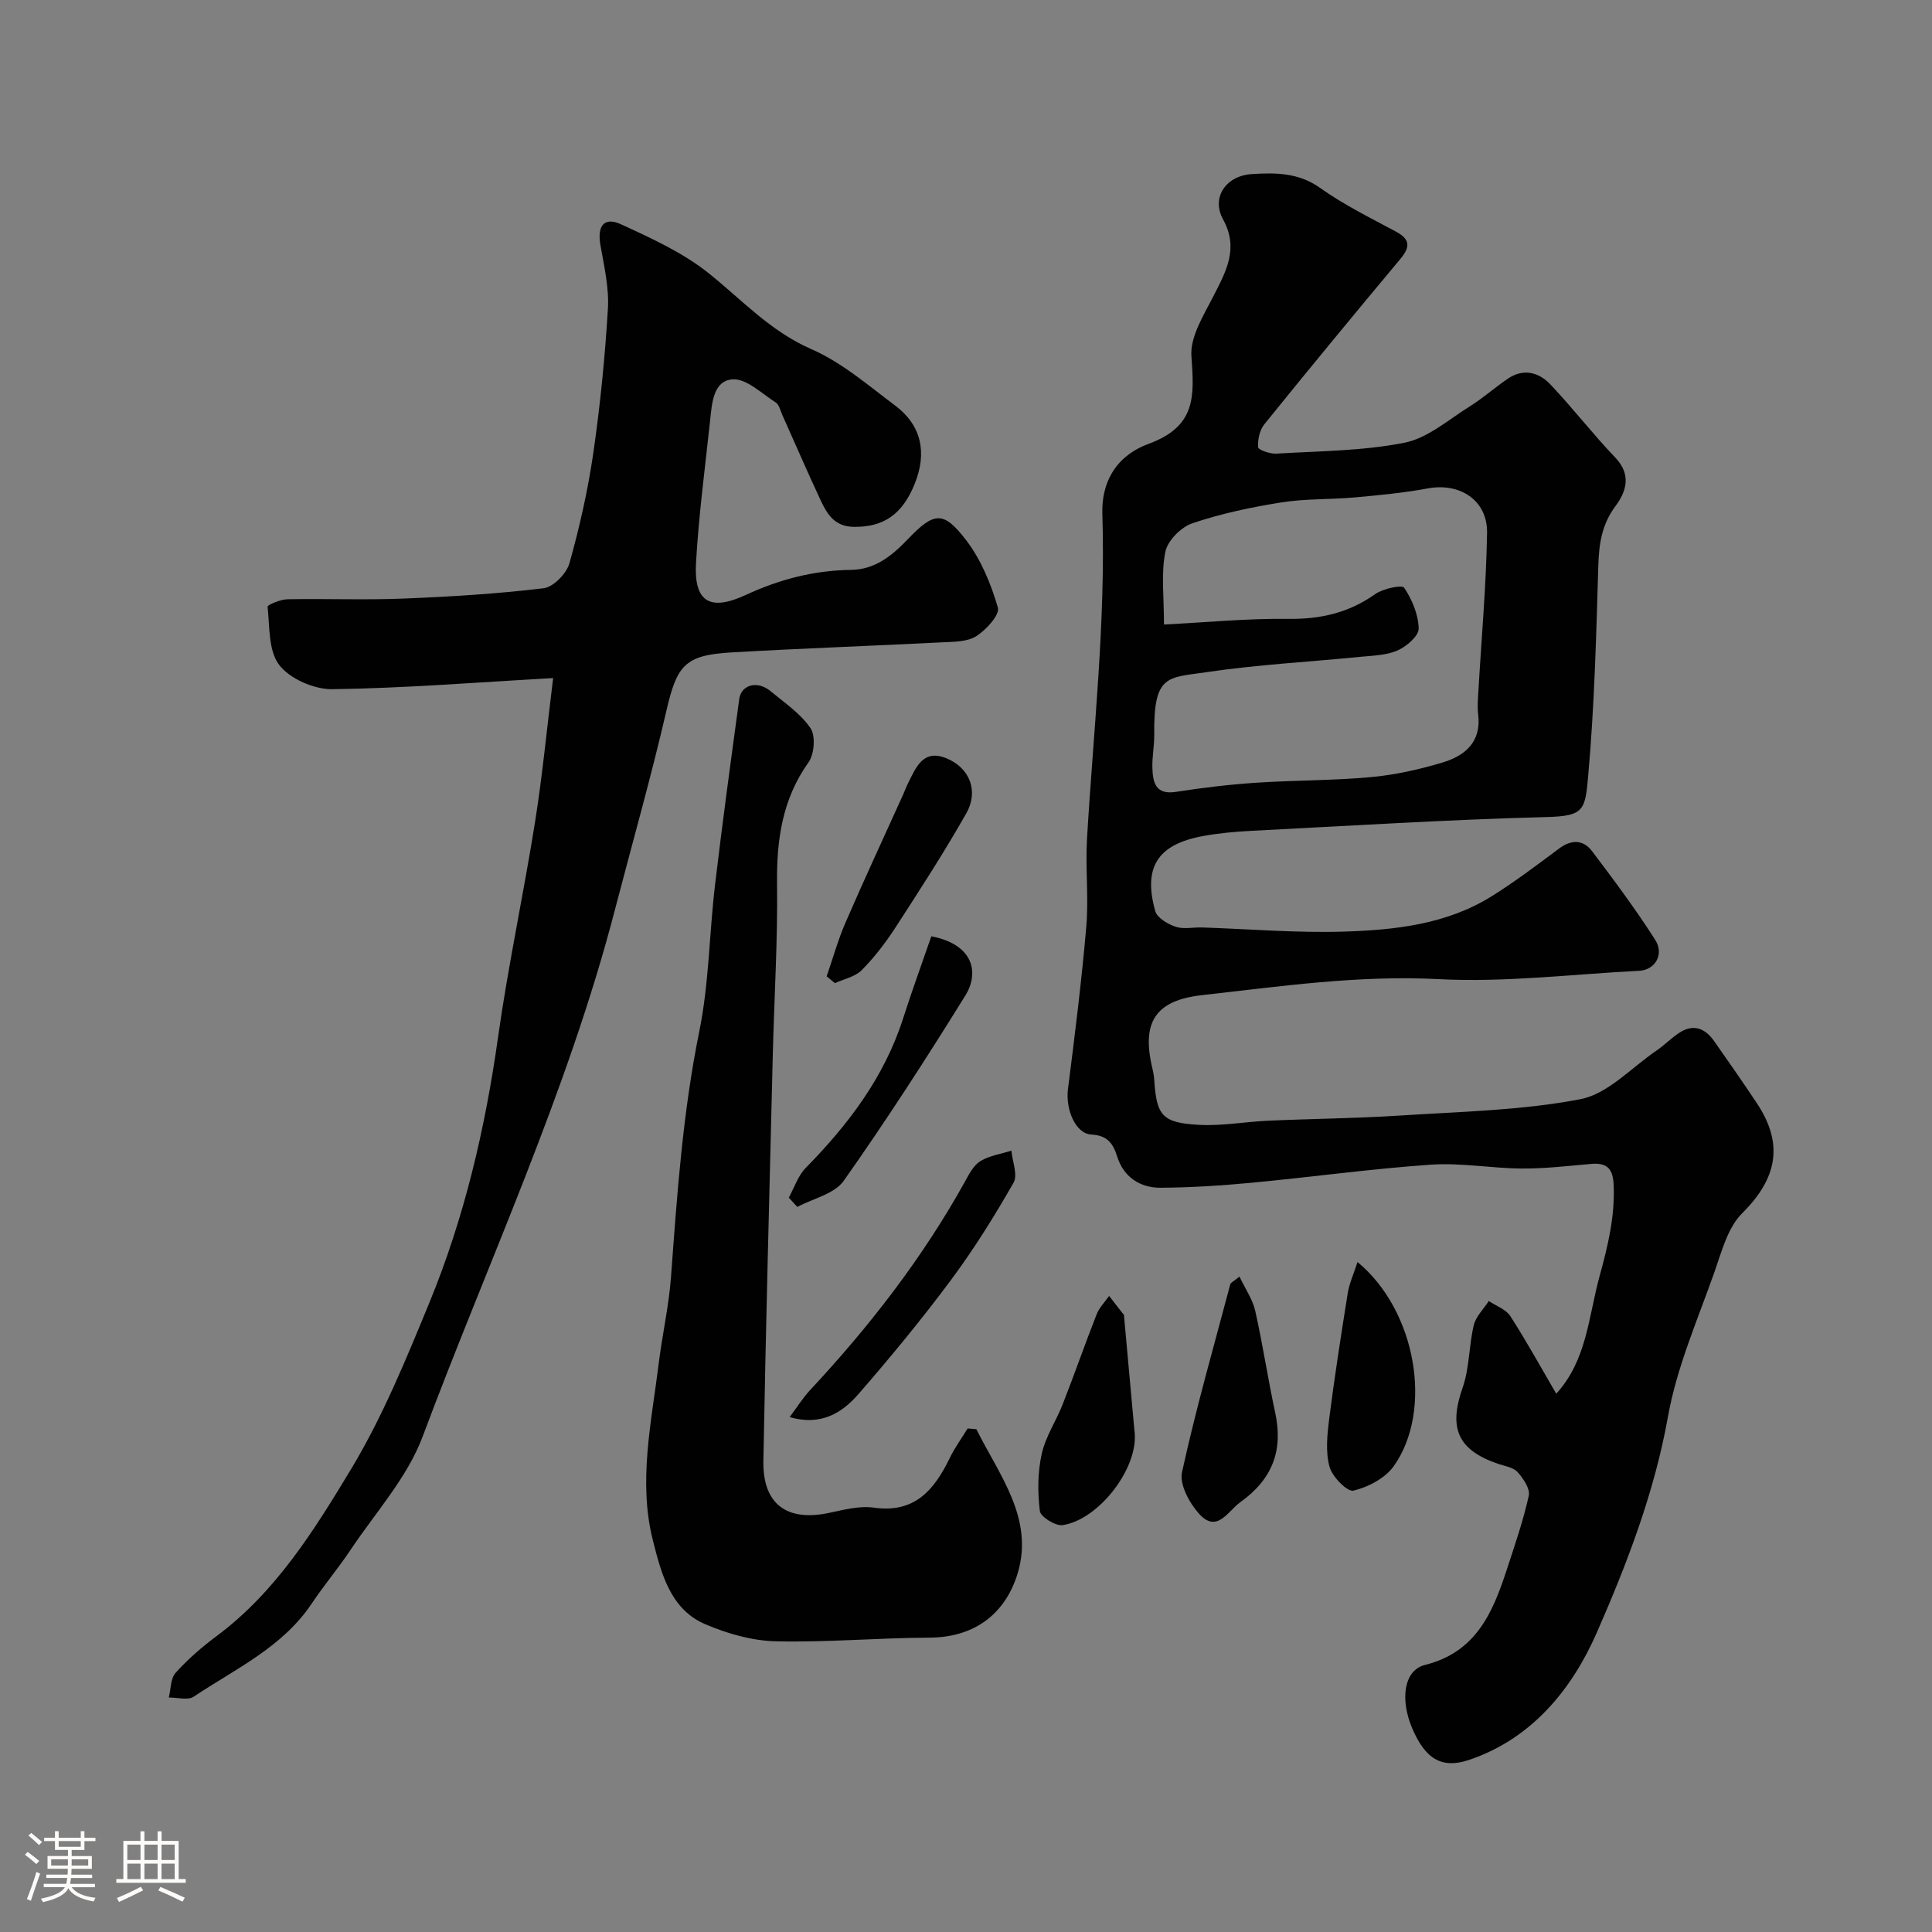
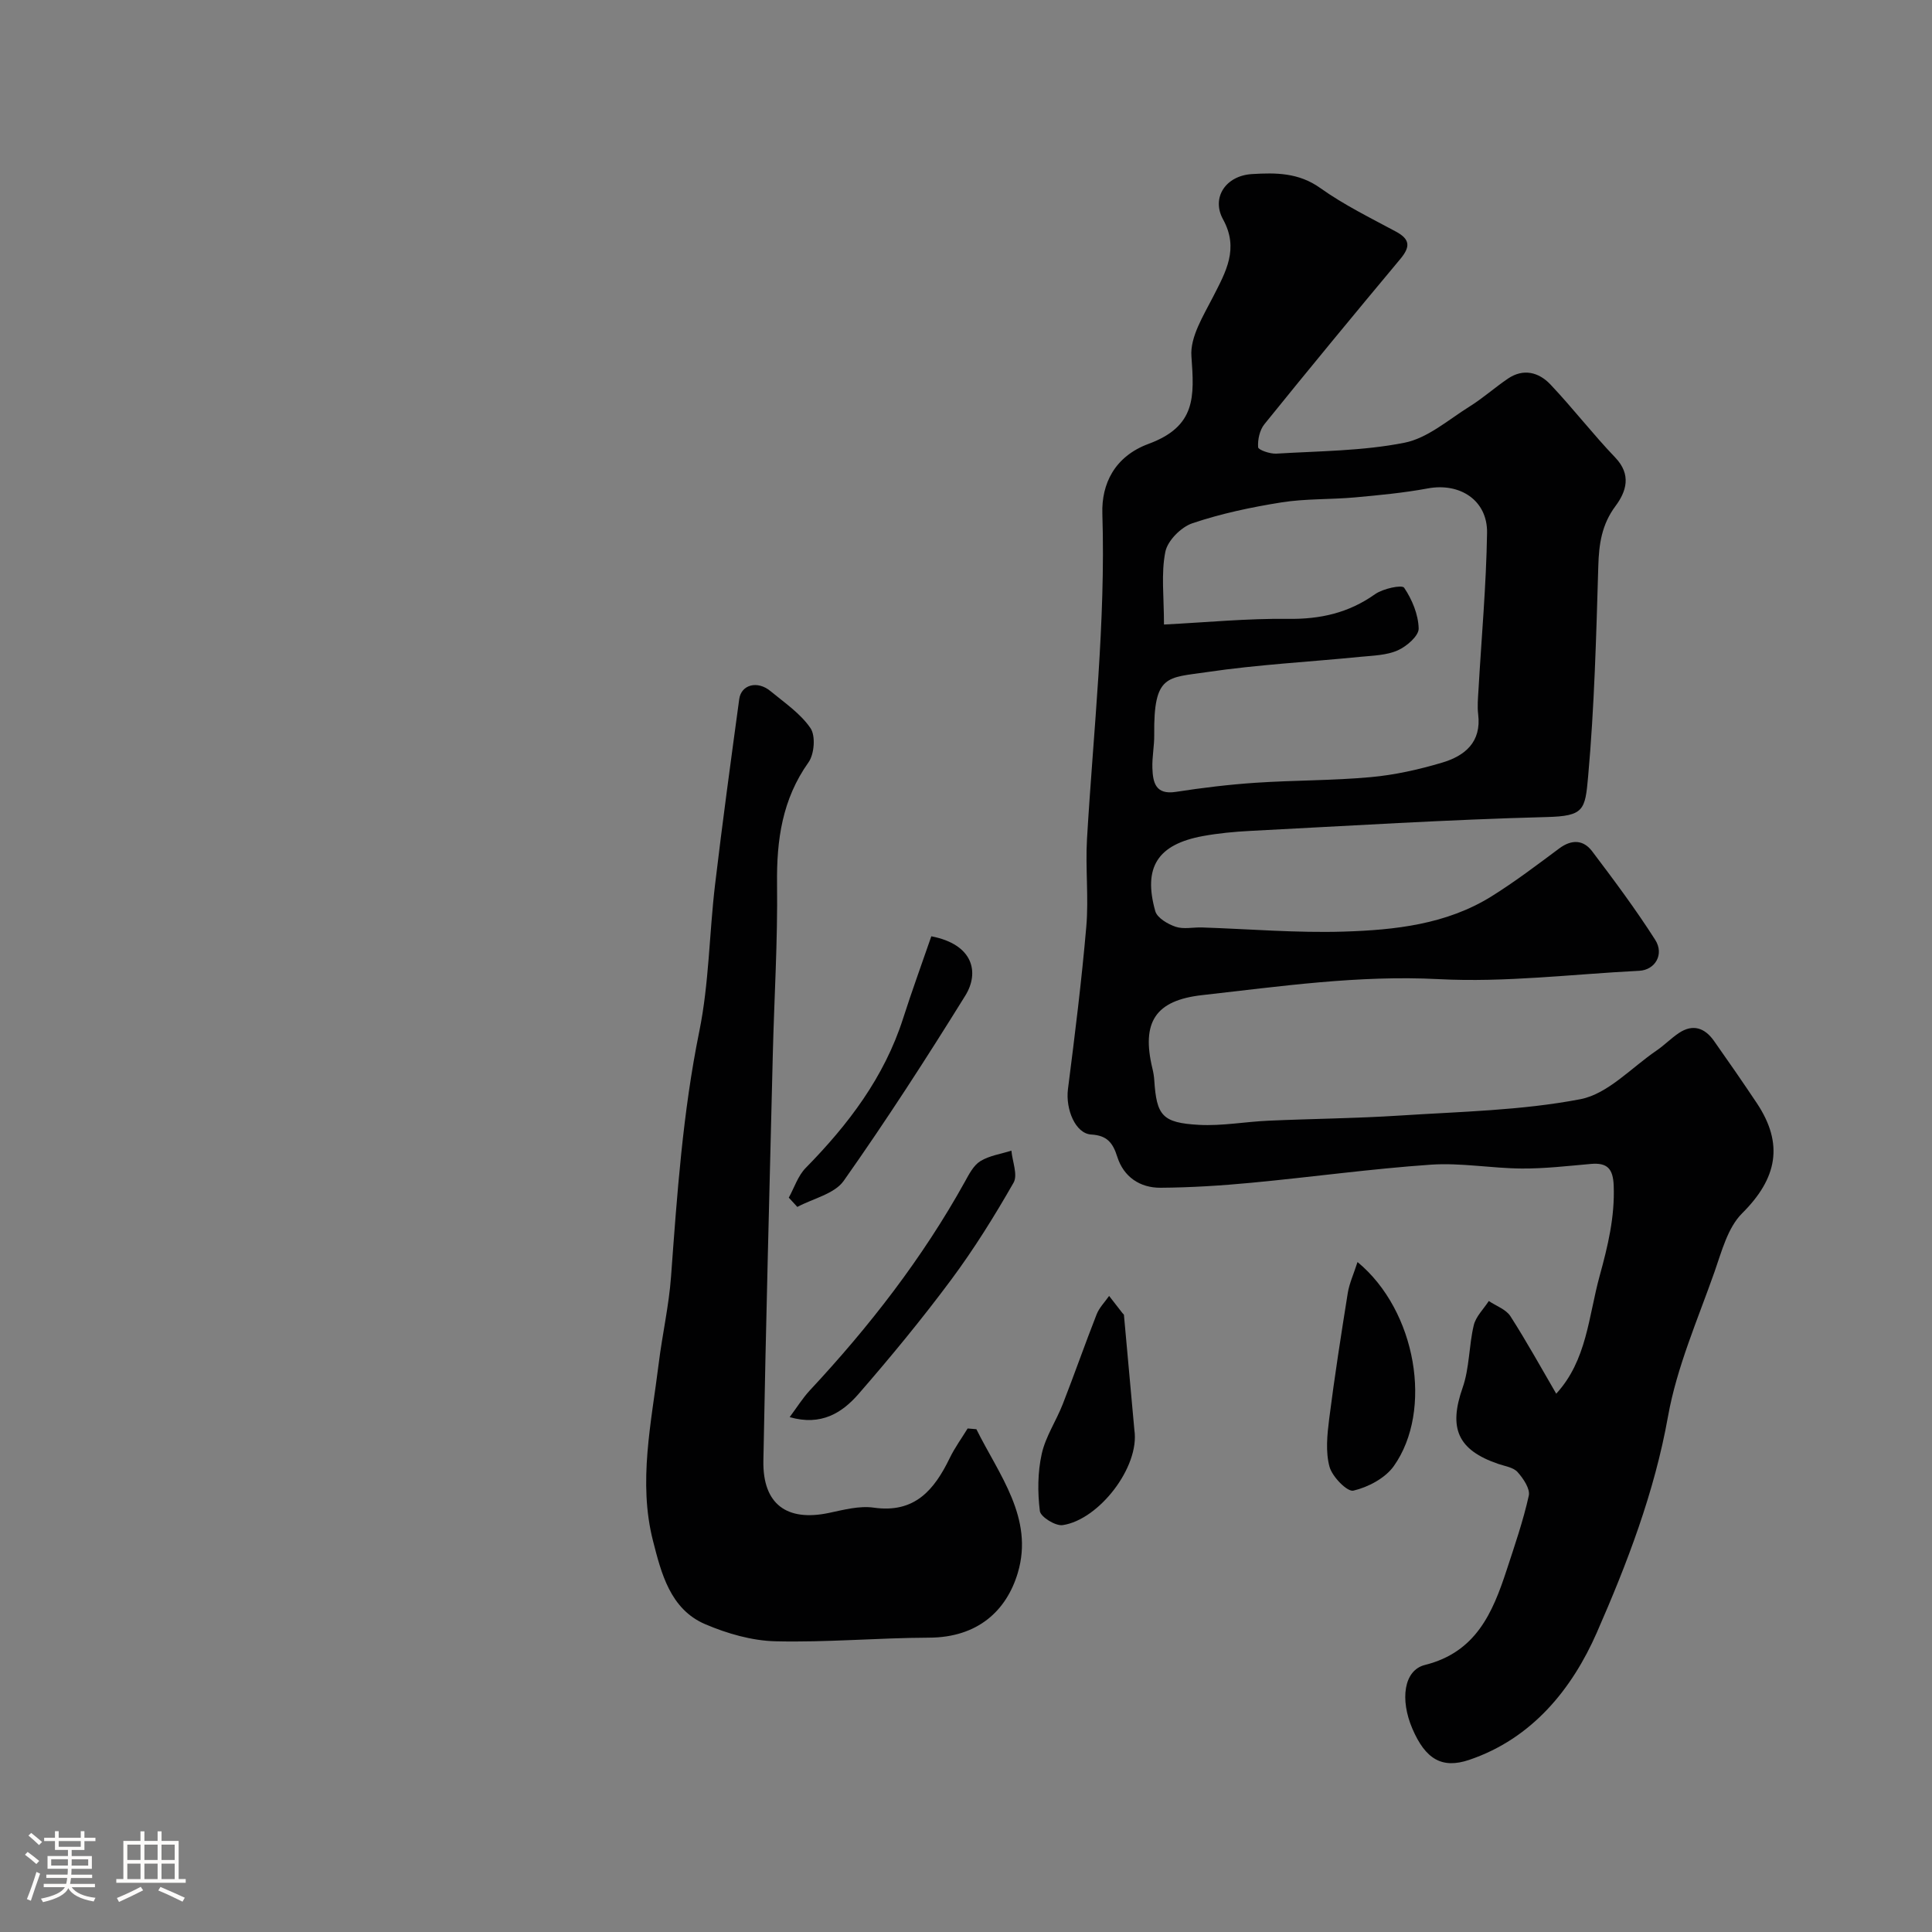
<svg xmlns="http://www.w3.org/2000/svg" enable-background="new 0 0 400 400" viewBox="0 0 400 400">
  <rect x="0" y="0" width="400" height="400" fill="#808080" stroke="none" />
  <path d="m5.17 384 .55-.58c.85.61 1.65 1.24 2.4 1.87l-.59.64c-.83-.73-1.62-1.38-2.36-1.93m1.22 9.53-.82-.34c.71-1.76 1.37-3.64 1.98-5.63.24.13.5.25.76.36-.6 1.67-1.24 3.54-1.92 5.61m-.5-13.5.57-.54c.56.44 1.31 1.06 2.26 1.87l-.64.64c-.68-.66-1.41-1.32-2.19-1.97m3.25.46h2.24v-1.36h.77v1.36h4.57v-1.36h.76v1.36h2.28v.69h-2.28v1.84h-2.64v1.26h4.18v2.64h-4.21c0 .45-.02.86-.05 1.21h4.32v.69h-4.38c-.04.34-.1.75-.19 1.22h5.15v.69h-4.82c.87 1.19 2.51 1.92 4.93 2.19-.17.31-.3.57-.37.76-2.77-.49-4.52-1.41-5.26-2.76-.56 1.26-2.3 2.23-5.24 2.9-.12-.24-.26-.48-.43-.72 2.73-.55 4.38-1.34 4.96-2.38h-4.38v-.69h4.65c.1-.38.17-.79.21-1.22h-4.32v-.69h4.4c.03-.34.05-.75.05-1.21h-4.2v-2.64h4.23v-1.26h-2.69v-1.84h-2.24zm1.46 4.46v1.29h3.45c.01-.4.02-.57.01-.53v-.32-.45h-3.46zm1.55-2.59h4.57v-1.19h-4.57zm6.11 2.59h-3.42v.77c-.01.19-.01.37-.02.53h3.44v-1.29z" fill="#fcfbfa" />
  <path d="m32.63 379.16h.82v1.98h3.54v7.89h1.46v.78h-14.37v-.78h1.46v-7.89h3.54v-1.98h.82v1.98h2.73zm-3.49 11.48.5.73c-1.61.82-3.28 1.63-5 2.41-.13-.27-.28-.55-.44-.82 1.75-.72 3.4-1.49 4.94-2.32m-2.78-5.55h2.73v-3.18h-2.73zm0 3.95h2.73v-3.2h-2.73zm3.54-3.95h2.73v-3.18h-2.73zm0 3.95h2.73v-3.2h-2.73zm7.89 4.68c-1.84-.92-3.51-1.7-5.02-2.32l.45-.73c1.89.8 3.57 1.55 5.04 2.23zm-1.62-11.81h-2.73v3.18h2.73zm-2.73 7.13h2.73v-3.2h-2.73z" fill="#fcfbfa" />
  <g fill="#010102">
    <path d="m322.2 288.55c6.35-6.91 6.67-15.94 8.99-24.39 1.71-6.21 3.15-12.19 2.91-18.66-.13-3.53-1.31-4.82-4.73-4.52-4.76.42-9.53.98-14.3.95-6.27-.04-12.58-1.22-18.79-.8-12.43.86-24.8 2.58-37.21 3.75-6.24.59-12.52.99-18.79 1.03-4.28.03-7.65-2.26-8.96-6.41-.92-2.92-2.13-4.42-5.4-4.61s-5.34-5.24-4.81-9.41c1.43-11.21 2.83-22.42 3.8-33.68.51-5.99-.21-12.07.14-18.09 1.32-22.44 3.89-44.8 3.18-67.38-.19-6.08 2.48-11.81 9.56-14.43 9.85-3.64 9.49-9.73 8.88-18.16-.29-3.98 2.49-8.39 4.49-12.3 2.65-5.19 5.4-9.95 2.06-16.02-2.48-4.51.57-9.06 6-9.38 4.91-.3 9.65-.31 14.13 2.89 4.89 3.49 10.37 6.17 15.68 9.03 3.01 1.62 2.93 3.21.89 5.66-9.47 11.34-18.87 22.73-28.15 34.22-.97 1.21-1.4 3.19-1.29 4.76.04.55 2.48 1.4 3.77 1.32 8.87-.54 17.88-.54 26.54-2.26 4.81-.96 9.1-4.77 13.49-7.51 2.76-1.72 5.22-3.93 7.92-5.76 3.22-2.18 6.4-1.32 8.79 1.2 4.64 4.9 8.77 10.27 13.43 15.14 3.4 3.55 2.29 7.03.06 10.03-2.87 3.85-3.44 7.89-3.57 12.47-.43 14.54-.81 29.11-2.11 43.59-.62 6.9-.85 8.14-8.57 8.34-20.48.53-40.94 1.82-61.4 2.87-3.27.17-6.57.48-9.79 1.07-9.35 1.72-12.42 6.44-9.85 15.55.4 1.4 2.59 2.68 4.22 3.23 1.65.55 3.63.08 5.46.14 9.77.32 19.55 1.16 29.3.86 10.62-.33 21.3-1.48 30.65-7.31 4.84-3.02 9.41-6.49 13.99-9.9 2.57-1.92 5-1.83 6.82.57 4.53 5.99 9.03 12.02 13.06 18.34 1.93 3.02-.03 6.24-3.29 6.41-13.85.7-27.75 2.45-41.53 1.73-16.57-.86-32.71 1.49-48.98 3.31-9.65 1.08-12.62 5.56-10.29 15.21.19.79.33 1.61.38 2.42.48 7.31 1.64 8.81 9.26 9.23 4.75.26 9.56-.65 14.35-.86 9.09-.41 18.2-.48 27.28-1.07 12.48-.81 25.11-1.04 37.32-3.38 5.69-1.09 10.57-6.53 15.77-10.07 1.62-1.1 3-2.54 4.63-3.63 2.91-1.95 5.37-1.06 7.26 1.61 3.01 4.26 5.98 8.56 8.88 12.9 5.66 8.5 4.18 15.63-3.03 22.8-2.98 2.96-4.23 7.86-5.71 12.08-3.49 9.92-7.82 19.75-9.65 30-2.81 15.73-8.48 30.47-14.75 44.77-5.08 11.57-13.33 21.91-26.43 26.33-5.58 1.88-9.02-.11-11.75-6.48-2.57-5.98-1.8-12.08 2.61-13.18 10.56-2.64 14.01-10.78 16.91-19.63 1.67-5.1 3.43-10.2 4.59-15.42.31-1.42-1.14-3.56-2.32-4.88-.87-.98-2.61-1.22-3.99-1.69-8.46-2.89-10.32-7.43-7.39-15.78 1.43-4.08 1.29-8.69 2.31-12.95.44-1.81 2.04-3.34 3.11-5 1.52 1.03 3.55 1.72 4.47 3.14 3.4 5.3 6.46 10.86 9.49 16.05zm-81.21-159.25c8.92-.45 17.3-1.28 25.68-1.17 6.67.09 12.54-1.22 18.02-5.11 1.63-1.16 5.57-2 6.02-1.34 1.65 2.44 2.94 5.55 3.01 8.44.04 1.52-2.47 3.7-4.31 4.52-2.3 1.03-5.08 1.09-7.68 1.34-10.62 1.06-21.3 1.61-31.84 3.17-8.24 1.22-11.06.41-10.92 12.98.03 2.3-.46 4.6-.38 6.89.1 2.97.64 5.58 4.85 4.93 5.48-.85 11.02-1.52 16.55-1.89 7.92-.53 15.88-.44 23.78-1.16 4.99-.45 9.98-1.57 14.79-3 4.7-1.39 8.19-4.23 7.48-10.01-.2-1.64-.04-3.33.06-4.99.62-10.86 1.61-21.72 1.78-32.59.1-6.75-5.64-10.42-12.26-9.19-4.97.92-10.04 1.4-15.08 1.86-5.08.46-10.25.24-15.26 1.04-6.22.99-12.47 2.31-18.42 4.32-2.34.79-5.14 3.61-5.59 5.92-.9 4.49-.28 9.29-.28 15.04z" />
-     <path d="m114.52 140.39c-16.08.9-30.9 2.1-45.73 2.3-3.74.05-8.74-2.13-10.96-4.99-2.28-2.93-1.98-7.94-2.43-12.09-.04-.39 2.67-1.51 4.12-1.54 8-.15 16.01.18 23.99-.14 9.7-.39 19.41-.98 29.03-2.14 2.02-.24 4.75-3.03 5.35-5.16 2.11-7.49 3.83-15.15 4.95-22.85 1.43-9.89 2.42-19.88 3.02-29.85.26-4.34-.78-8.79-1.54-13.13-.71-4.03.72-5.99 4.28-4.35 6.29 2.89 12.8 5.86 18.14 10.13 6.88 5.51 12.74 11.99 21.21 15.69 6.31 2.75 11.8 7.51 17.4 11.71 5.41 4.05 6.63 9.72 4.05 16.14-2.59 6.46-6.53 9.04-12.65 8.96-3.87-.05-5.46-2.54-6.78-5.36-2.77-5.9-5.34-11.89-8.01-17.83-.4-.9-.65-2.12-1.36-2.57-2.91-1.85-6.08-4.99-8.94-4.78-4.04.3-4.27 5.06-4.65 8.62-1.05 9.79-2.35 19.57-2.91 29.38-.46 8.11 2.89 10.07 10.33 6.63 6.92-3.21 14.09-5.09 21.75-5.18 4.95-.06 8.48-2.9 11.77-6.35 5.45-5.7 7.38-5.94 12.08.2 3.08 4.02 5.15 9.06 6.57 13.96.43 1.49-2.44 4.63-4.49 5.92-1.9 1.2-4.71 1.15-7.14 1.27-14.53.74-29.07 1.25-43.59 2.09-9.66.56-11.25 2.71-13.44 12.2-3.18 13.77-7.06 27.37-10.62 41.05-9.77 37.63-26.25 72.83-39.81 109.08-3.18 8.5-9.77 15.74-14.92 23.46-2.53 3.8-5.5 7.31-8.04 11.11-6.07 9.09-15.8 13.52-24.45 19.3-1.21.81-3.41.15-5.15.17.43-1.73.35-3.93 1.4-5.1 2.52-2.8 5.42-5.33 8.45-7.58 12.3-9.14 20.25-21.94 27.9-34.63 6.5-10.79 11.35-22.67 16.17-34.37 7.26-17.63 11.58-36.08 14.24-54.99 2.09-14.86 5.27-29.55 7.63-44.38 1.53-9.54 2.44-19.15 3.78-30.01z" />
+     <path d="m114.52 140.39z" />
    <path d="m202.15 295.9c4.65 9.39 11.96 18.4 8.57 29.76-2.34 7.82-8.28 13.37-18.38 13.4-10.6.04-21.21 1.01-31.8.75-4.89-.12-10-1.6-14.54-3.54-7.27-3.11-9.11-10.64-10.8-17.24-3.12-12.2-.33-24.52 1.18-36.74.74-6 2.11-11.95 2.55-17.96 1.25-17.02 2.43-33.98 5.85-50.79 2.02-9.92 2.06-20.23 3.26-30.34 1.52-12.84 3.27-25.65 5.01-38.46.41-3 3.77-3.89 6.46-1.66 2.92 2.41 6.22 4.64 8.29 7.67 1.09 1.59.8 5.37-.4 7.07-5.46 7.68-6.63 16.09-6.52 25.22.15 11.76-.59 23.53-.88 35.3-.69 28.03-1.44 56.06-1.95 84.1-.16 8.99 4.85 12.64 13.59 10.79 3.04-.64 6.27-1.51 9.24-1.09 8.51 1.22 12.55-3.67 15.76-10.28 1.03-2.13 2.46-4.08 3.7-6.11.61.05 1.21.1 1.81.15z" />
-     <path d="m256.62 264.3c1.24 2.63 2.74 4.75 3.26 7.09 1.57 6.98 2.62 14.07 4.13 21.06 1.67 7.77-.47 13.73-7.23 18.57-2.53 1.81-4.79 6.5-8.48 2.44-2.02-2.22-4.14-6.09-3.58-8.64 2.86-13.09 6.57-26 10.01-38.97.07-.26.5-.43 1.89-1.55z" />
    <path d="m281.06 261.29c12.2 10.08 15.68 30.73 7.51 42.25-1.78 2.5-5.3 4.36-8.36 5.08-1.27.3-4.39-2.88-4.95-4.95-.84-3.08-.48-6.61-.07-9.88 1.11-8.72 2.46-17.4 3.85-26.08.32-1.98 1.2-3.87 2.02-6.42z" />
    <path d="m234.86 296.06c1.15 7.69-7.38 18.61-14.85 19.7-1.48.22-4.58-1.71-4.72-2.92-.48-3.89-.46-8.02.39-11.83.79-3.58 3-6.83 4.36-10.32 2.41-6.16 4.59-12.42 7.01-18.58.55-1.39 1.7-2.54 2.58-3.8.92 1.18 1.84 2.37 2.76 3.55.1.13.29.25.31.39.72 7.94 1.44 15.87 2.16 23.81z" />
    <path d="m163.49 293.4c1.52-2.04 2.69-3.93 4.17-5.53 12.32-13.21 23.33-27.38 32.11-43.21.86-1.56 1.79-3.39 3.21-4.26 1.87-1.15 4.25-1.48 6.42-2.17.2 2.24 1.36 5.03.45 6.63-3.95 6.91-8.18 13.72-12.93 20.11-6.05 8.14-12.52 15.99-19.18 23.65-3.39 3.89-7.73 6.66-14.25 4.78z" />
-     <path d="m171.15 202.14c1.29-3.71 2.34-7.53 3.9-11.12 3.86-8.91 7.96-17.72 11.96-26.57.33-.74.6-1.51.96-2.23 1.69-3.33 3.12-7.29 8.13-5.16 4.65 1.98 6.57 6.71 3.97 11.31-4.57 8.07-9.63 15.87-14.67 23.66-2.04 3.14-4.36 6.17-6.99 8.83-1.37 1.38-3.67 1.82-5.55 2.69-.58-.47-1.14-.94-1.71-1.41z" />
    <path d="m192.82 193.85c8.72 1.67 10 7.51 7.03 12.29-8.06 12.99-16.36 25.85-25.17 38.34-1.91 2.71-6.34 3.65-9.6 5.4-.59-.64-1.18-1.28-1.77-1.92 1.14-2.07 1.9-4.52 3.5-6.15 8.82-8.98 16.27-18.78 20.17-30.96 1.84-5.75 3.93-11.45 5.84-17z" />
  </g>
</svg>